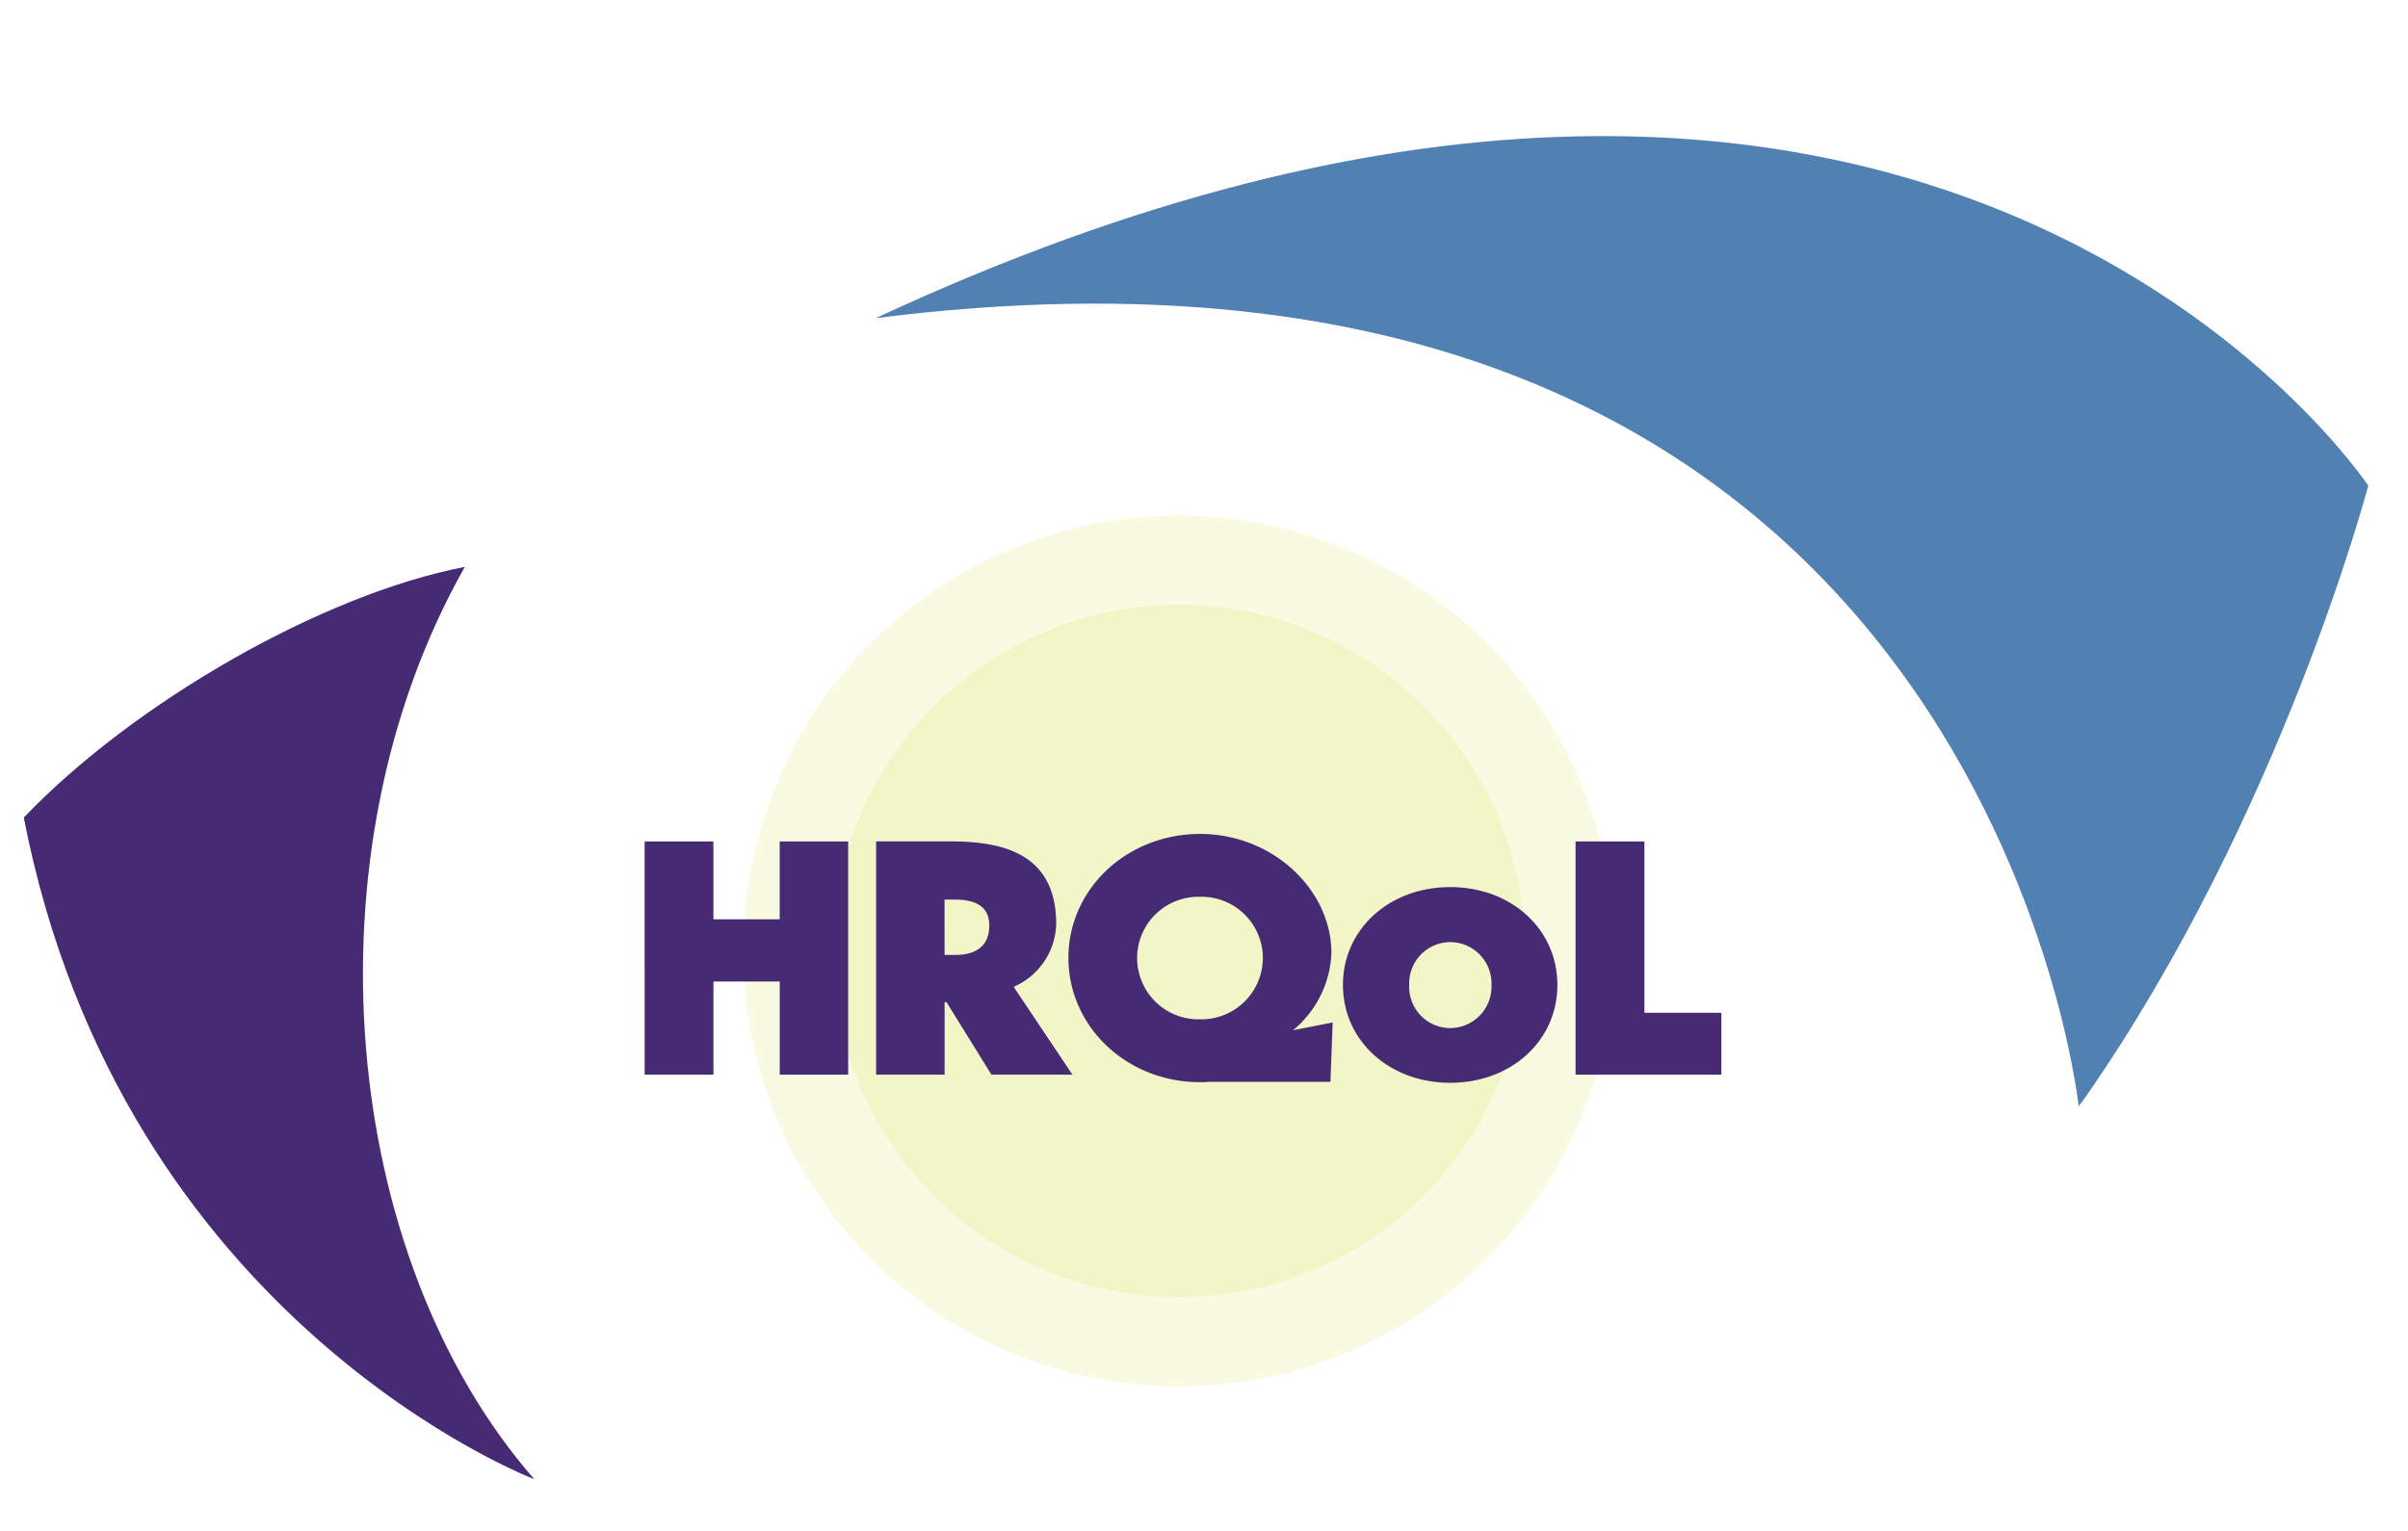
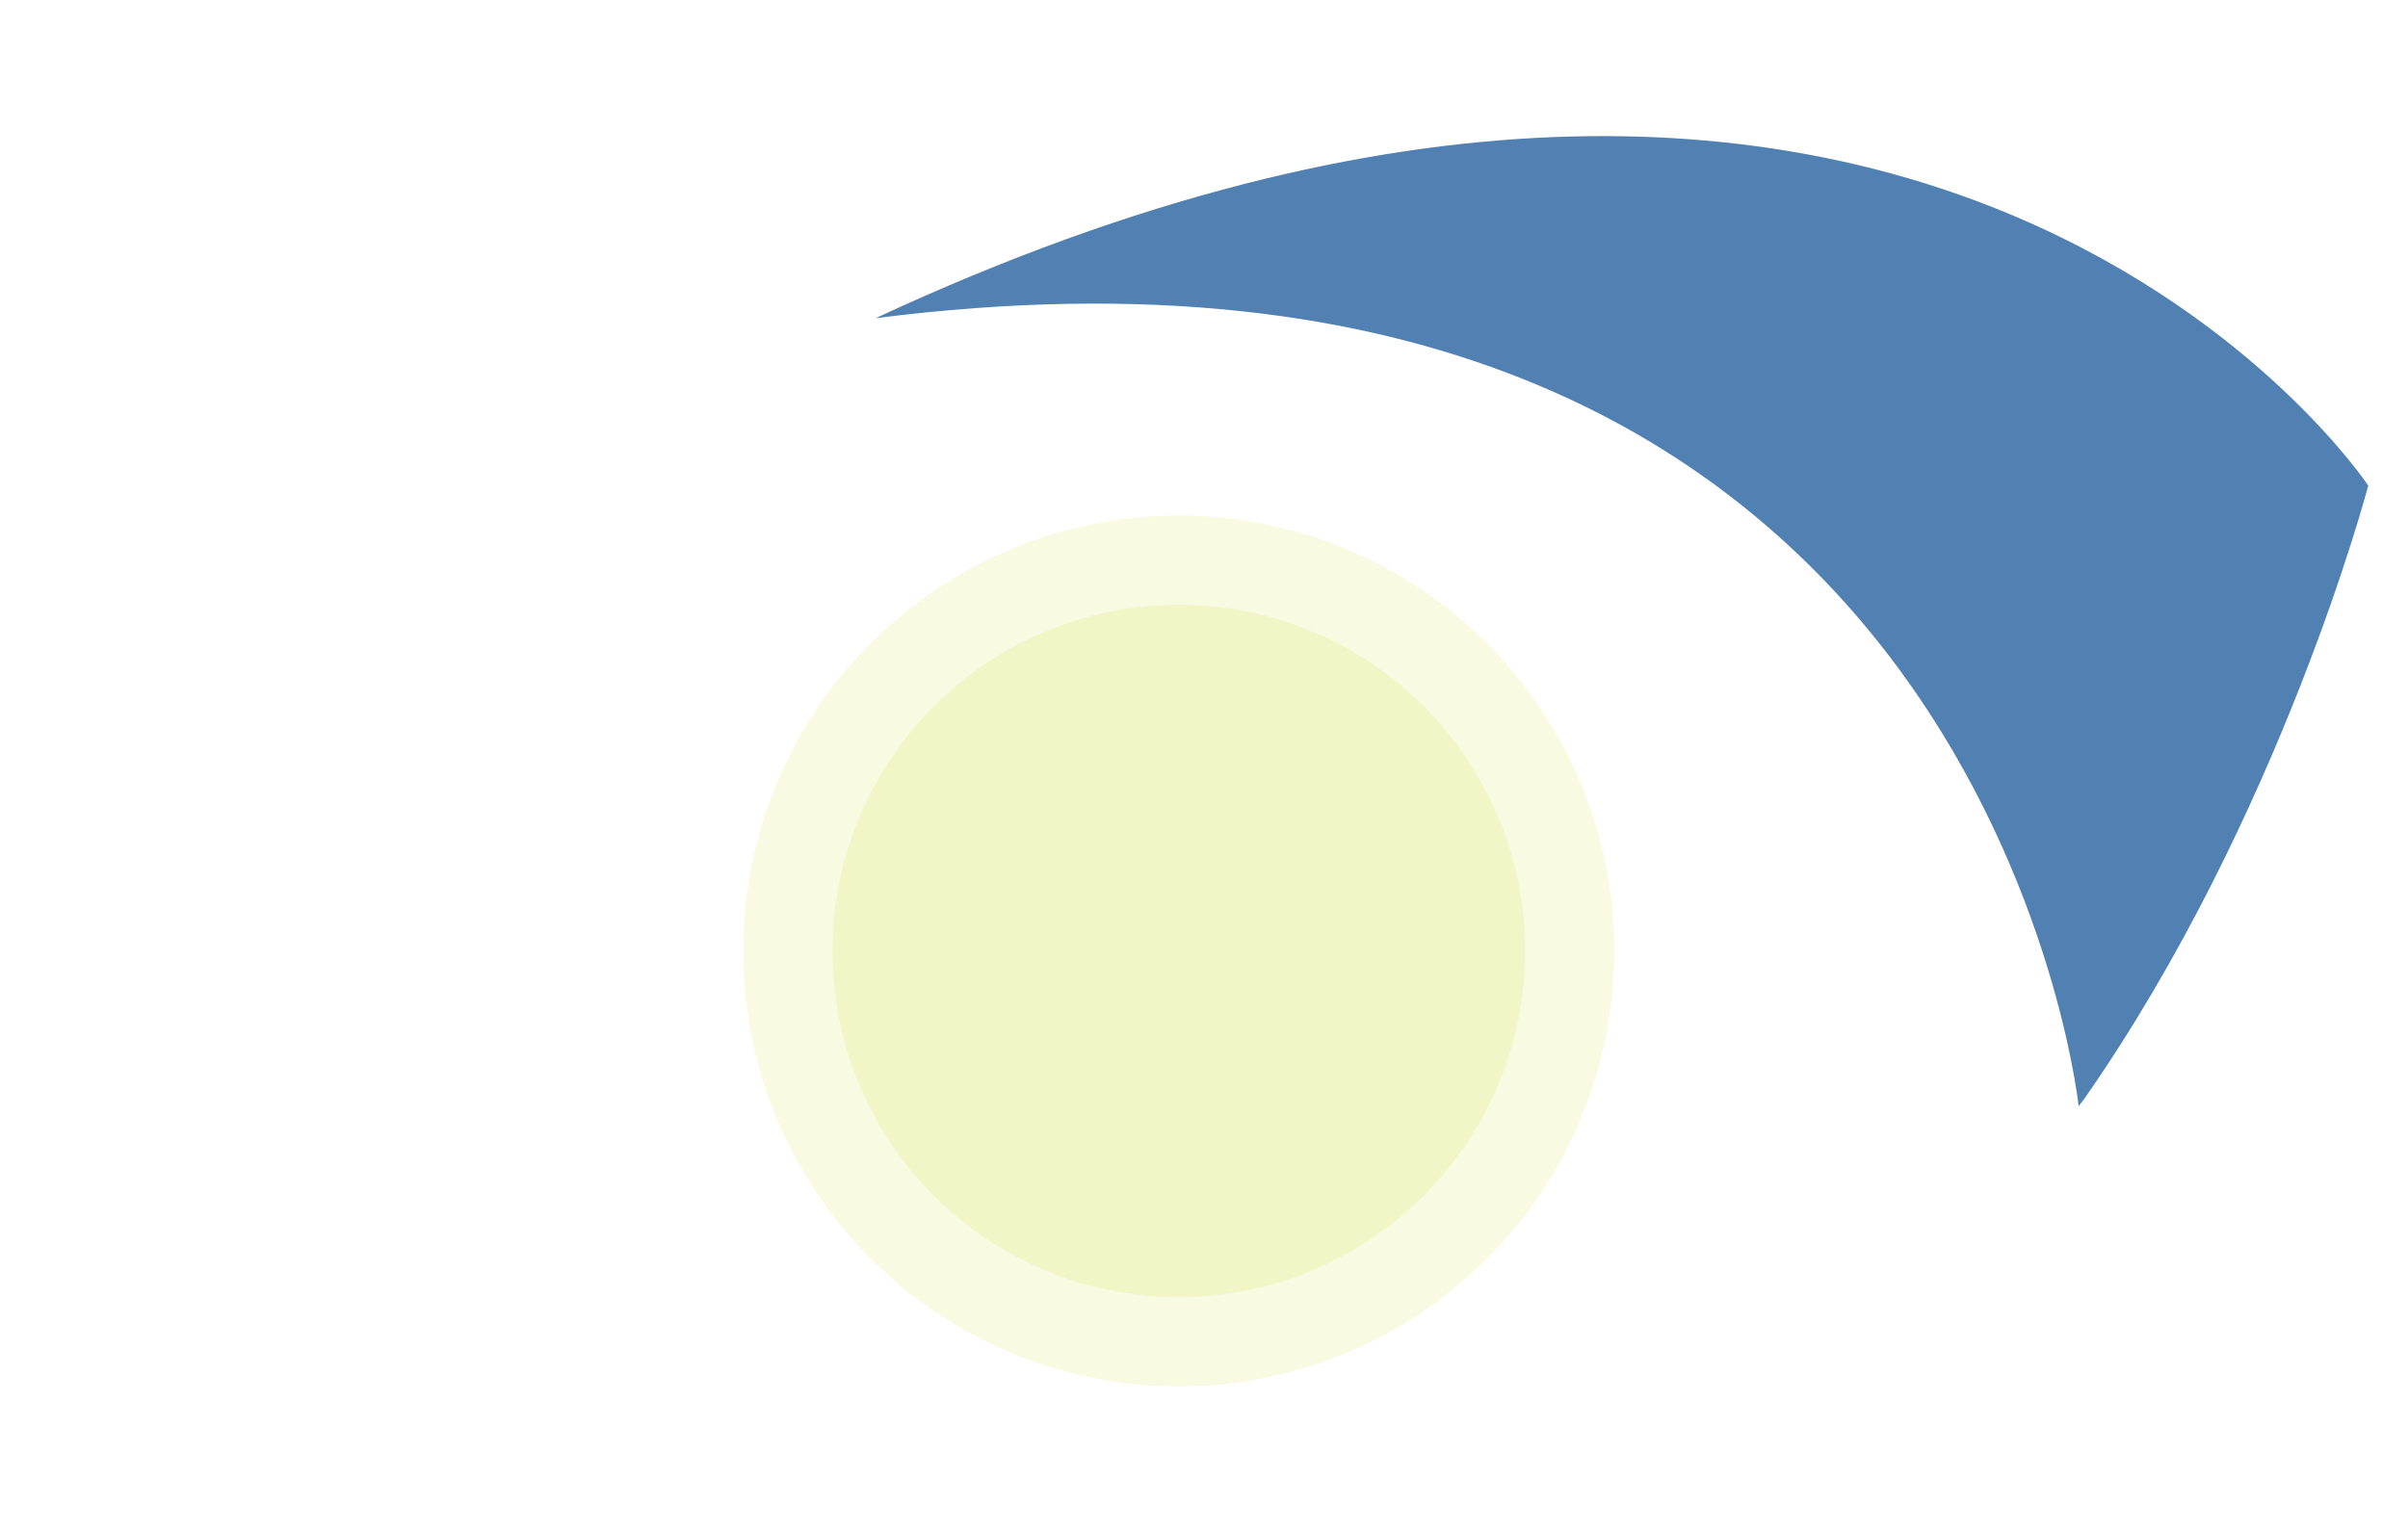
<svg xmlns="http://www.w3.org/2000/svg" width="215.608" height="137.133" viewBox="0 0 215.608 137.133">
  <defs>
    <clipPath id="clip-path">
-       <path id="Path_14589" data-name="Path 14589" d="M41.932,0C28.849.9,10.929,8.521,0,17.471,3.227,63.46,38.145,81.858,38.145,81.858,23.269,59.923,24.448,23.611,41.932,0Z" transform="translate(0 -0.001)" fill="#462b74" />
-     </clipPath>
+       </clipPath>
    <clipPath id="clip-path-2">
      <rect id="Rectangle_1393" data-name="Rectangle 1393" width="134.221" height="79.737" fill="#5180b2" />
    </clipPath>
  </defs>
  <g id="Group_18575" data-name="Group 18575" transform="translate(-1093.5 -751.472)">
    <g id="Group_15519" data-name="Group 15519" transform="translate(521.045 -21.355)">
      <circle id="Ellipse_162" data-name="Ellipse 162" cx="39" cy="39" r="39" transform="translate(639 819)" fill="#c2d500" opacity="0.121" />
      <circle id="Ellipse_160" data-name="Ellipse 160" cx="31" cy="31" r="31" transform="translate(647 827)" fill="#c2d500" opacity="0.121" />
    </g>
-     <path id="Path_15219" data-name="Path 15219" d="M-47.824,0h6.16V-8.344h5.936V0H-29.6V-20.888h-6.132v6.972h-5.936v-6.972h-6.16Zm31.052,0H-9.52l-5.264-7.868A6.307,6.307,0,0,0-10.976-13.5c0-6.5-5.1-7.392-9.464-7.392H-27.1V0h6.132V-6.5h.168Zm-3.276-15.68c1.792,0,3.08.56,3.08,2.324,0,1.848-1.2,2.632-3.052,2.632h-.952V-15.68ZM13.58.644l.2-5.32-3.556.7a9.434,9.434,0,0,0,3.444-6.916c0-5.628-5.208-10.668-11.76-10.668-6.58,0-11.788,4.956-11.788,11.088C-9.884-4.312-4.676.672,1.9.672A7.079,7.079,0,0,0,2.688.644ZM1.9-15.932a5.494,5.494,0,0,1,5.628,5.488A5.511,5.511,0,0,1,1.9-4.956a5.494,5.494,0,0,1-5.628-5.488A5.494,5.494,0,0,1,1.9-15.932ZM24.3-16.8c-5.46,0-9.6,3.78-9.6,8.764S18.844.728,24.3.728c5.488,0,9.6-3.78,9.6-8.764S29.792-16.8,24.3-16.8Zm0,4.928A3.708,3.708,0,0,1,28-8.036a3.715,3.715,0,0,1-3.7,3.864,3.693,3.693,0,0,1-3.668-3.864A3.7,3.7,0,0,1,24.3-11.872Zm11.228-9.016V0H48.58V-5.544H41.692V-20.888Z" transform="translate(1199.045 847.726)" fill="#462b74" />
    <g id="Group_15469" data-name="Group 15469" transform="translate(1093.5 807.358) rotate(-7)" style="mix-blend-mode: multiply;isolation: isolate">
      <g id="Group_15468" data-name="Group 15468" transform="translate(0 0)" clip-path="url(#clip-path)">
        <rect id="Rectangle_1383" data-name="Rectangle 1383" width="84.645" height="47.678" transform="translate(-5.838 81.438) rotate(-85.9)" fill="#462b74" />
      </g>
    </g>
    <g id="Group_15515" data-name="Group 15515" transform="translate(671.666 -113.798) rotate(10)">
      <g id="Group_15507" data-name="Group 15507" transform="translate(647.837 764.387)" style="mix-blend-mode: multiply;isolation: isolate">
        <g id="Group_15506" data-name="Group 15506" transform="translate(0)" clip-path="url(#clip-path-2)">
          <path id="Path_14633" data-name="Path 14633" d="M0,28.938c93.931-29.2,117.663,48.516,118.337,50.8.039-.082.3-.547.435-.847C131.707,50.945,134.221,20.5,134.221,20.5S85.48-30.824,0,28.938" transform="translate(0 0)" fill="#5180b2" />
        </g>
      </g>
    </g>
  </g>
</svg>